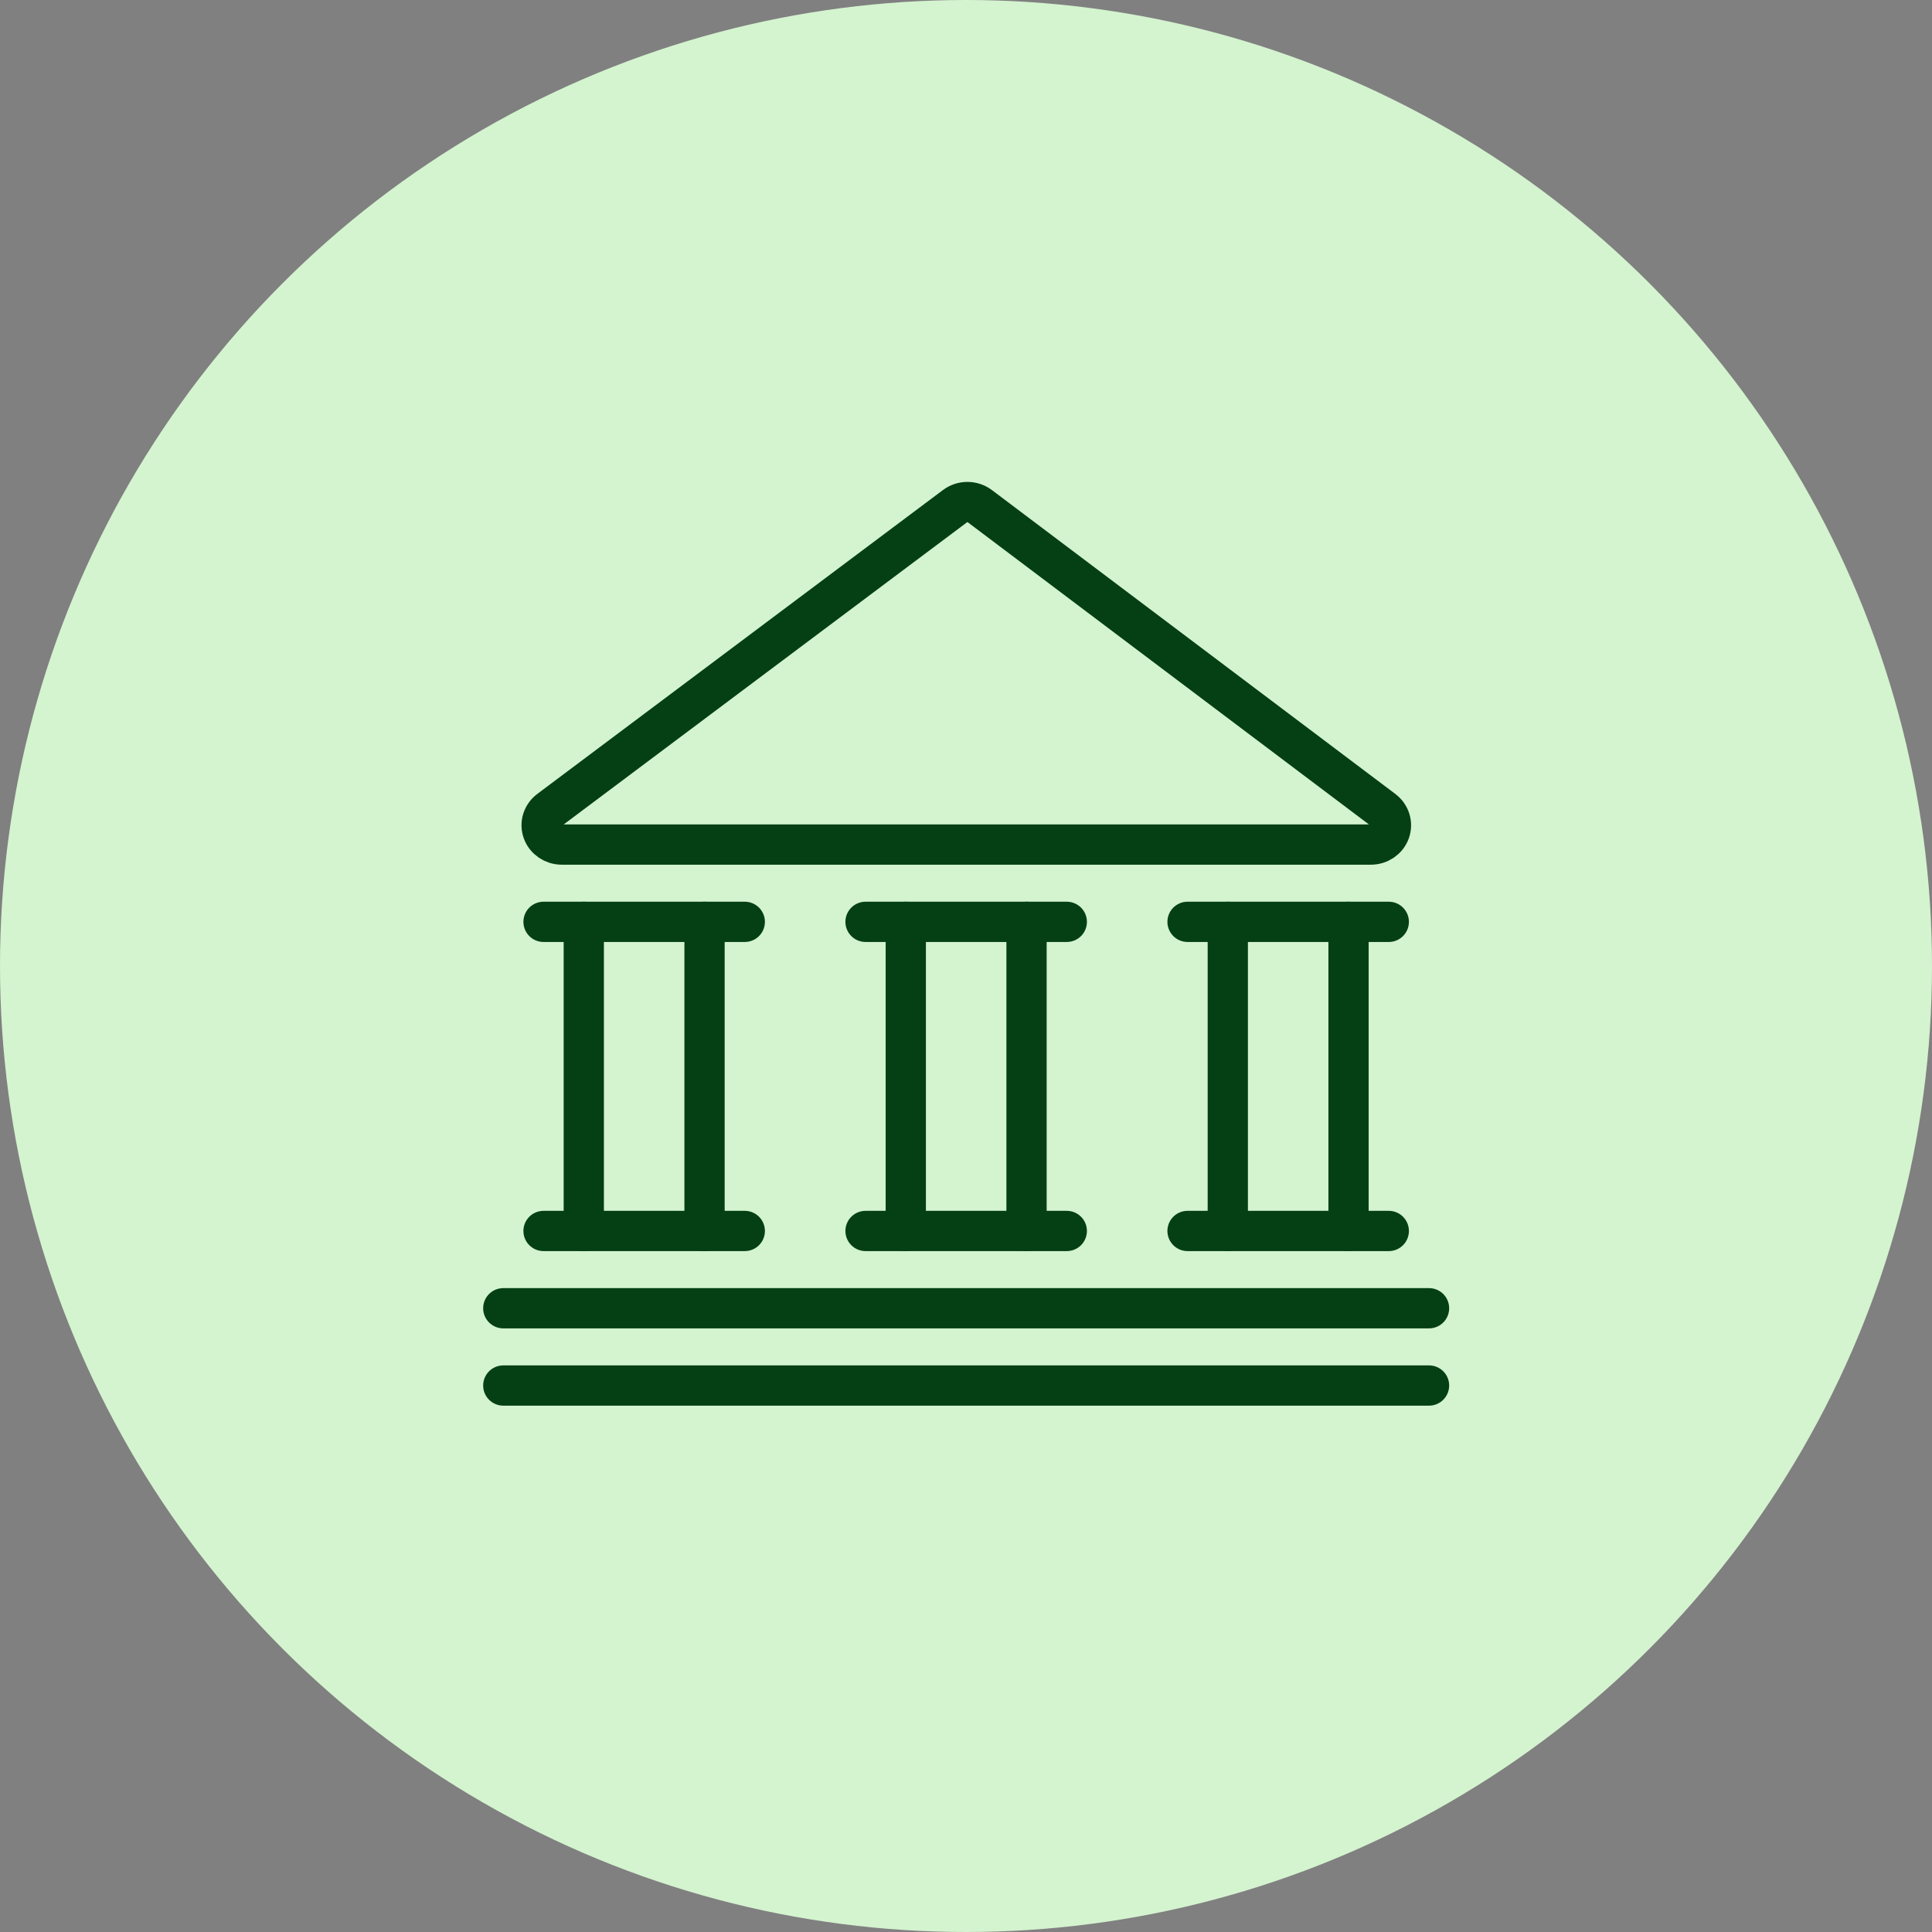
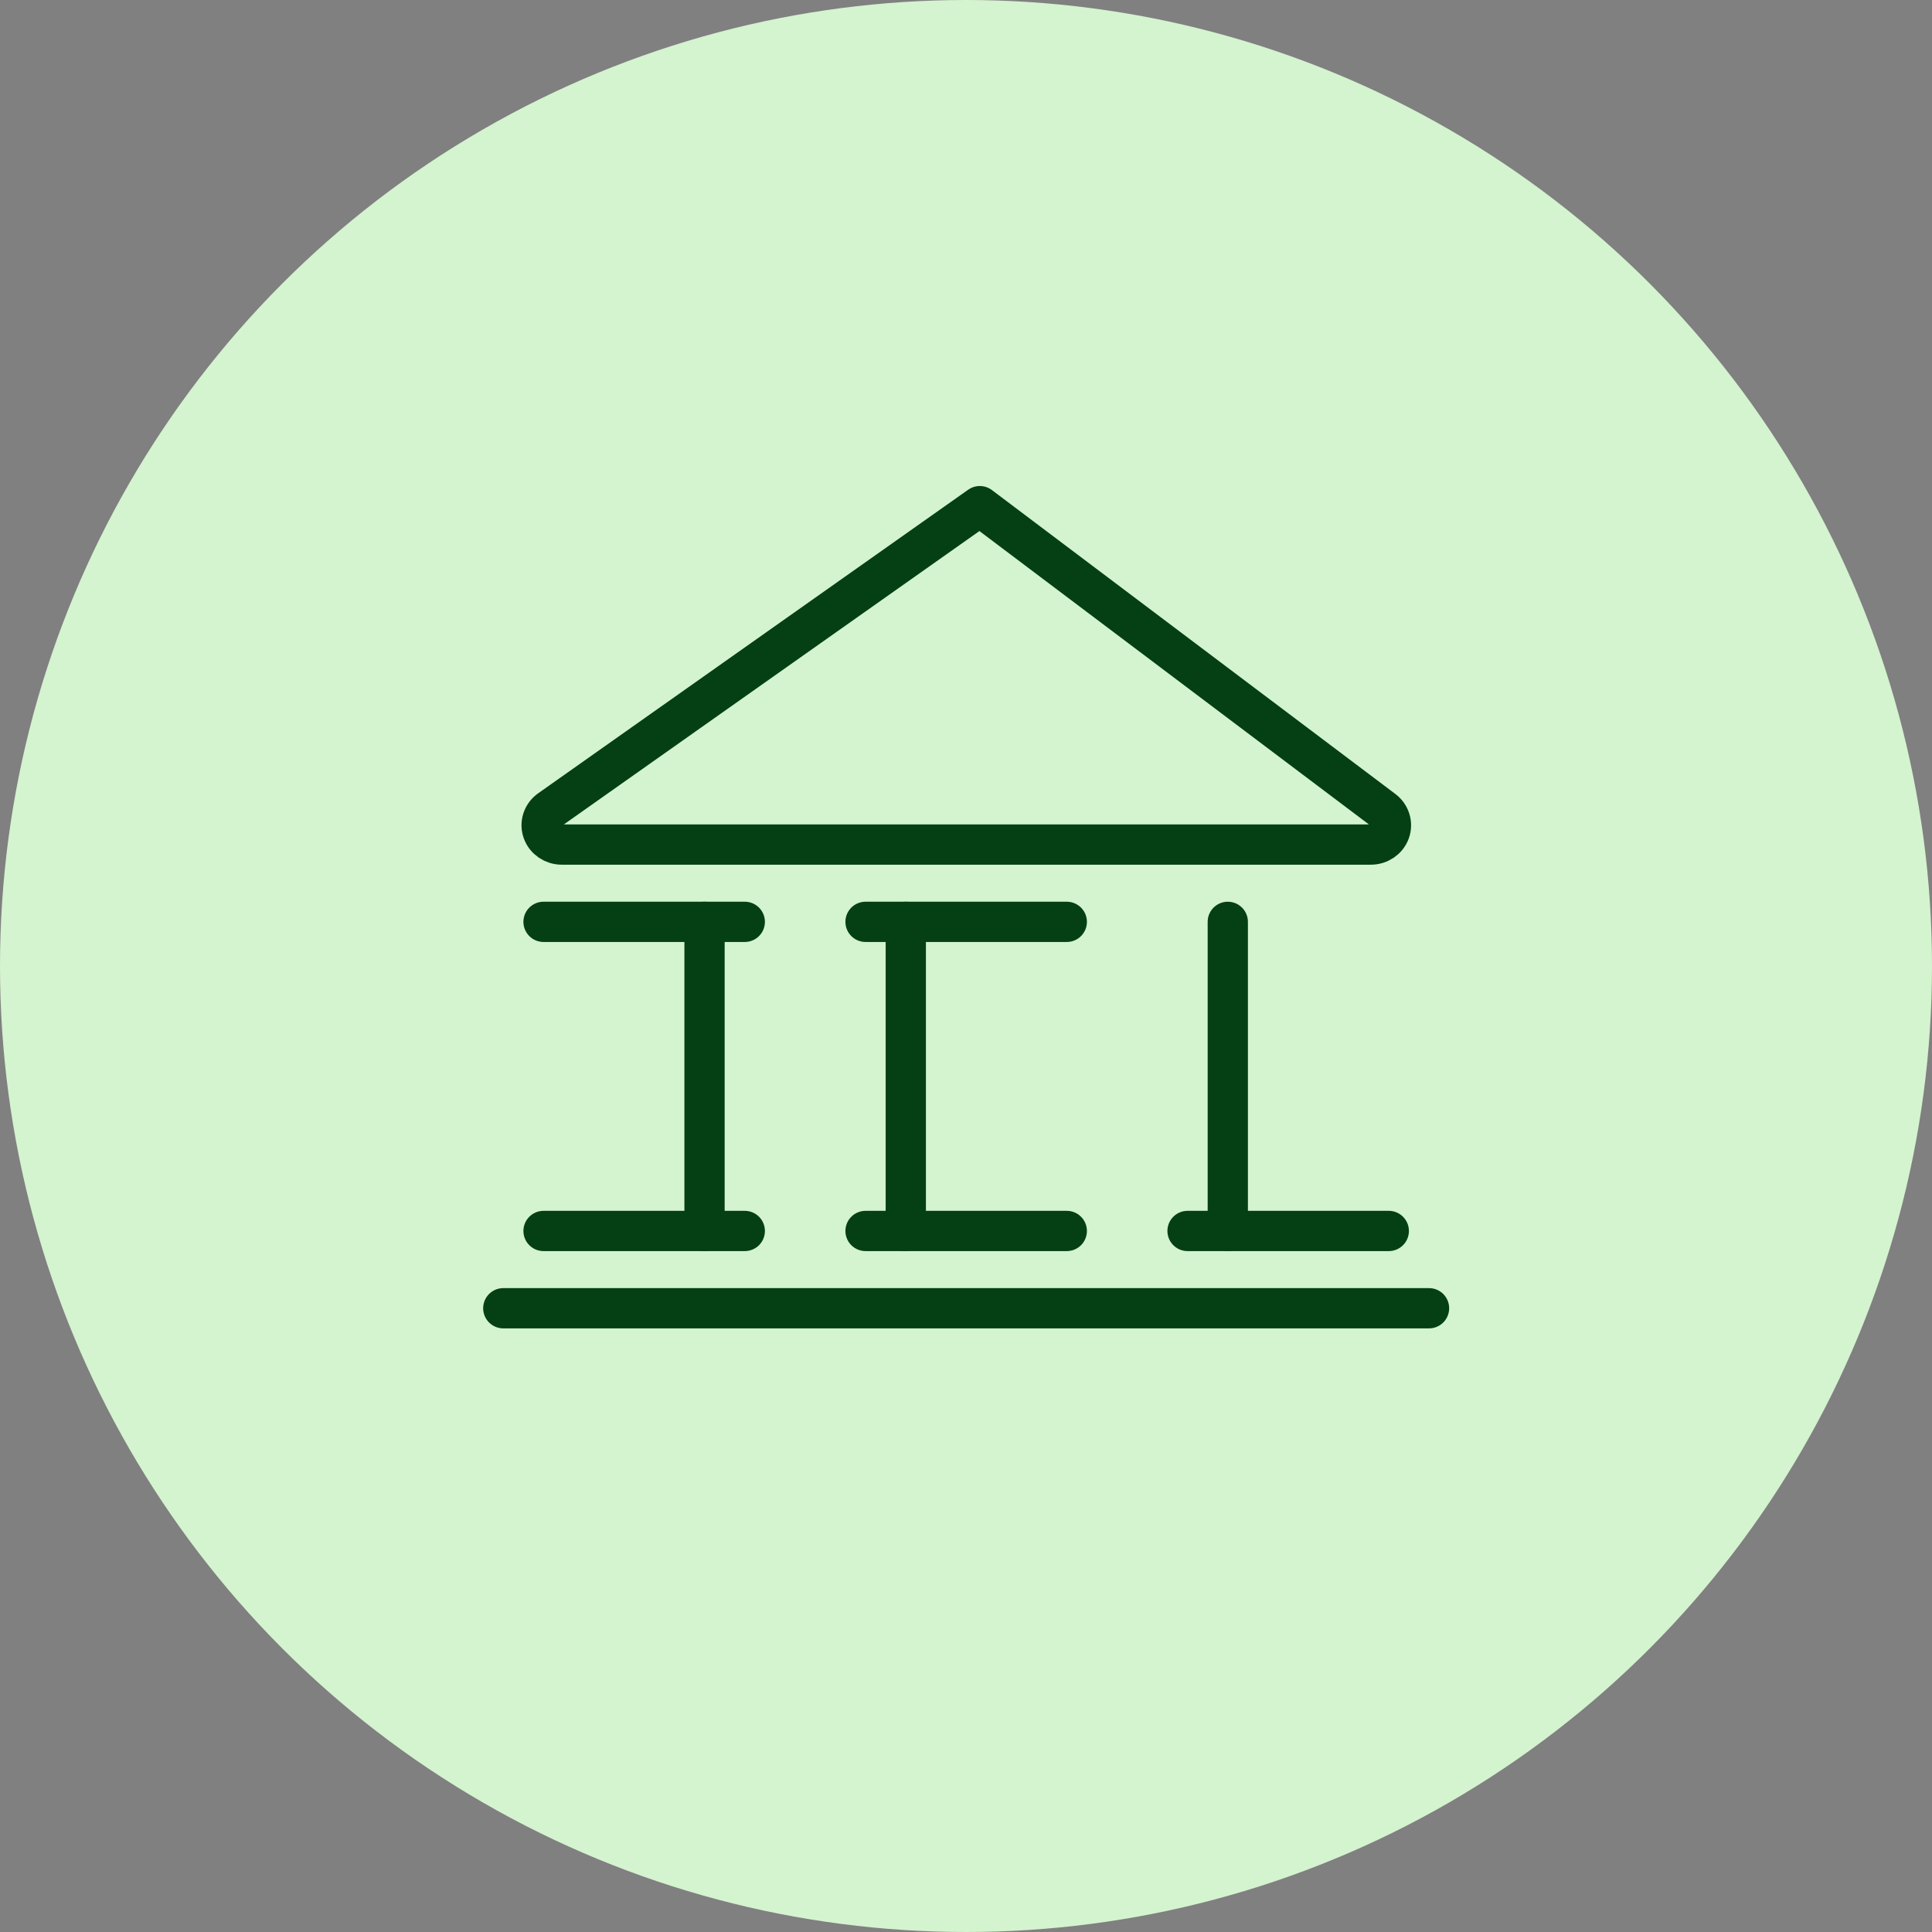
<svg xmlns="http://www.w3.org/2000/svg" width="48" height="48" viewBox="0 0 48 48" fill="none">
  <rect x="0" y="0" width="48" height="48" fill="#808080" stroke="none" />
  <circle cx="24" cy="24" r="24" fill="#D4F3CF" />
-   <path d="M14.504 30.583V22.903" stroke="#044014" stroke-linecap="round" stroke-linejoin="round" />
  <path d="M13.504 30.583H18.504" stroke="#044014" stroke-linecap="round" stroke-linejoin="round" />
-   <path d="M12.504 34.423H35.504" stroke="#044014" stroke-linecap="round" stroke-linejoin="round" />
  <path d="M12.504 32.503H35.504" stroke="#044014" stroke-linecap="round" stroke-linejoin="round" />
  <path d="M13.504 22.903H18.504" stroke="#044014" stroke-linecap="round" stroke-linejoin="round" />
  <path d="M21.504 30.583H26.504" stroke="#044014" stroke-linecap="round" stroke-linejoin="round" />
  <path d="M21.504 22.903H26.504" stroke="#044014" stroke-linecap="round" stroke-linejoin="round" />
  <path d="M17.504 30.583V22.903" stroke="#044014" stroke-linecap="round" stroke-linejoin="round" />
  <path d="M22.504 30.583V22.903" stroke="#044014" stroke-linecap="round" stroke-linejoin="round" />
-   <path d="M25.504 30.583V22.903" stroke="#044014" stroke-linecap="round" stroke-linejoin="round" />
  <path d="M29.504 30.583H34.504" stroke="#044014" stroke-linecap="round" stroke-linejoin="round" />
-   <path d="M29.504 22.903H34.504" stroke="#044014" stroke-linecap="round" stroke-linejoin="round" />
  <path d="M30.504 30.583V22.903" stroke="#044014" stroke-linecap="round" stroke-linejoin="round" />
-   <path d="M33.504 30.583V22.903" stroke="#044014" stroke-linecap="round" stroke-linejoin="round" />
-   <path fill-rule="evenodd" clip-rule="evenodd" d="M13.65 20.124C13.481 20.25 13.414 20.465 13.484 20.659C13.553 20.853 13.743 20.983 13.957 20.983H34.057C34.271 20.984 34.461 20.854 34.531 20.66C34.6 20.466 34.534 20.251 34.366 20.125L24.343 12.575C24.162 12.439 23.908 12.439 23.727 12.575L13.65 20.124Z" stroke="#044014" stroke-linecap="round" stroke-linejoin="round" />
+   <path fill-rule="evenodd" clip-rule="evenodd" d="M13.65 20.124C13.481 20.25 13.414 20.465 13.484 20.659C13.553 20.853 13.743 20.983 13.957 20.983H34.057C34.271 20.984 34.461 20.854 34.531 20.66C34.6 20.466 34.534 20.251 34.366 20.125L24.343 12.575L13.65 20.124Z" stroke="#044014" stroke-linecap="round" stroke-linejoin="round" />
</svg>